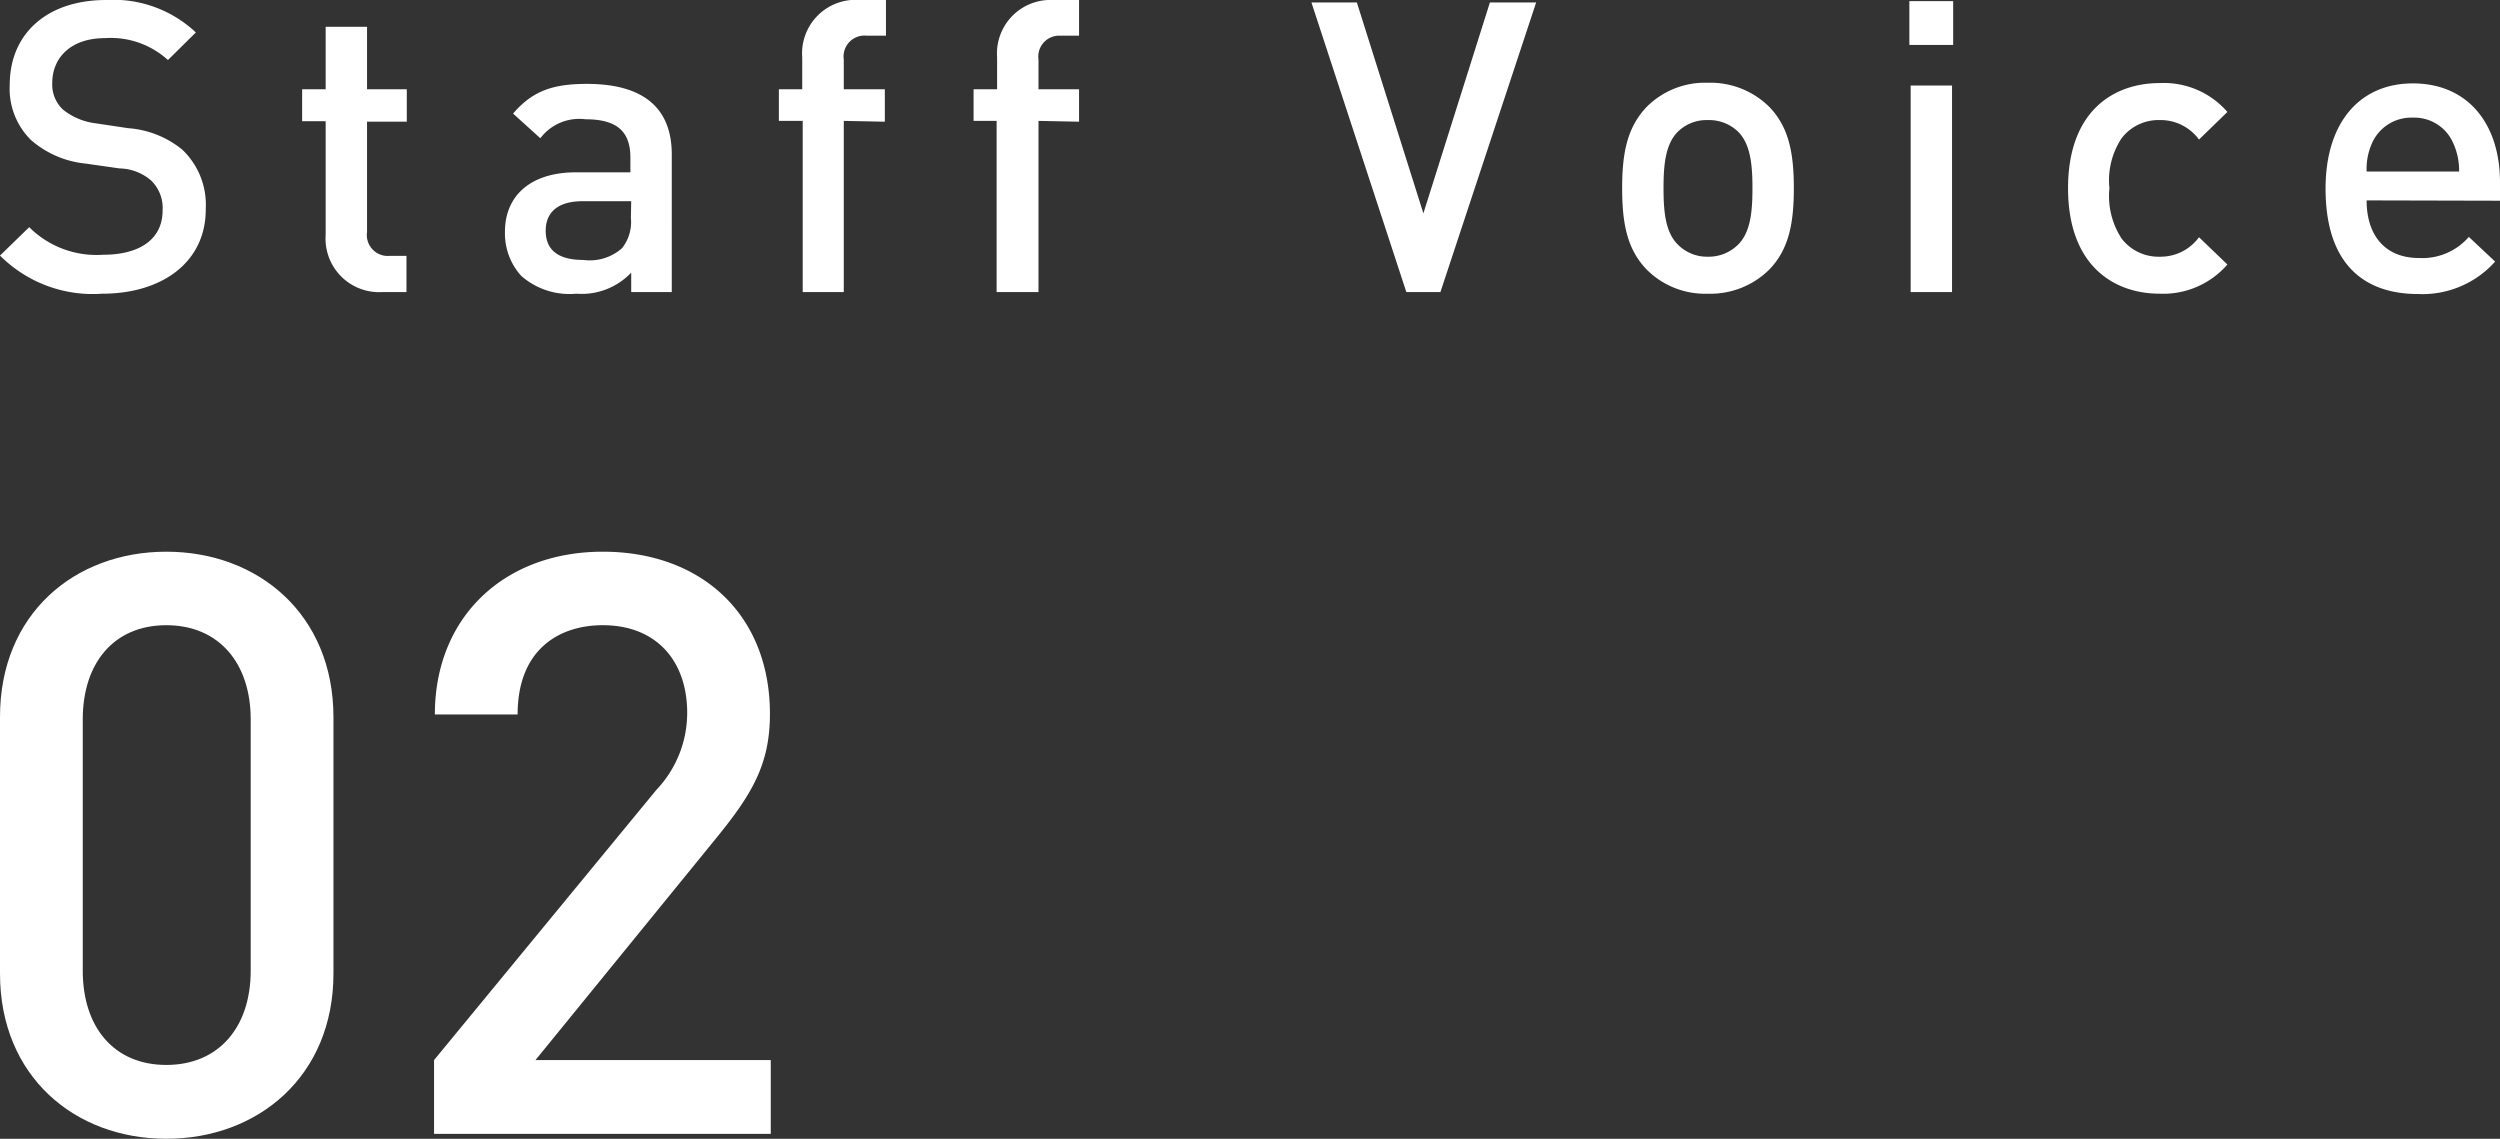
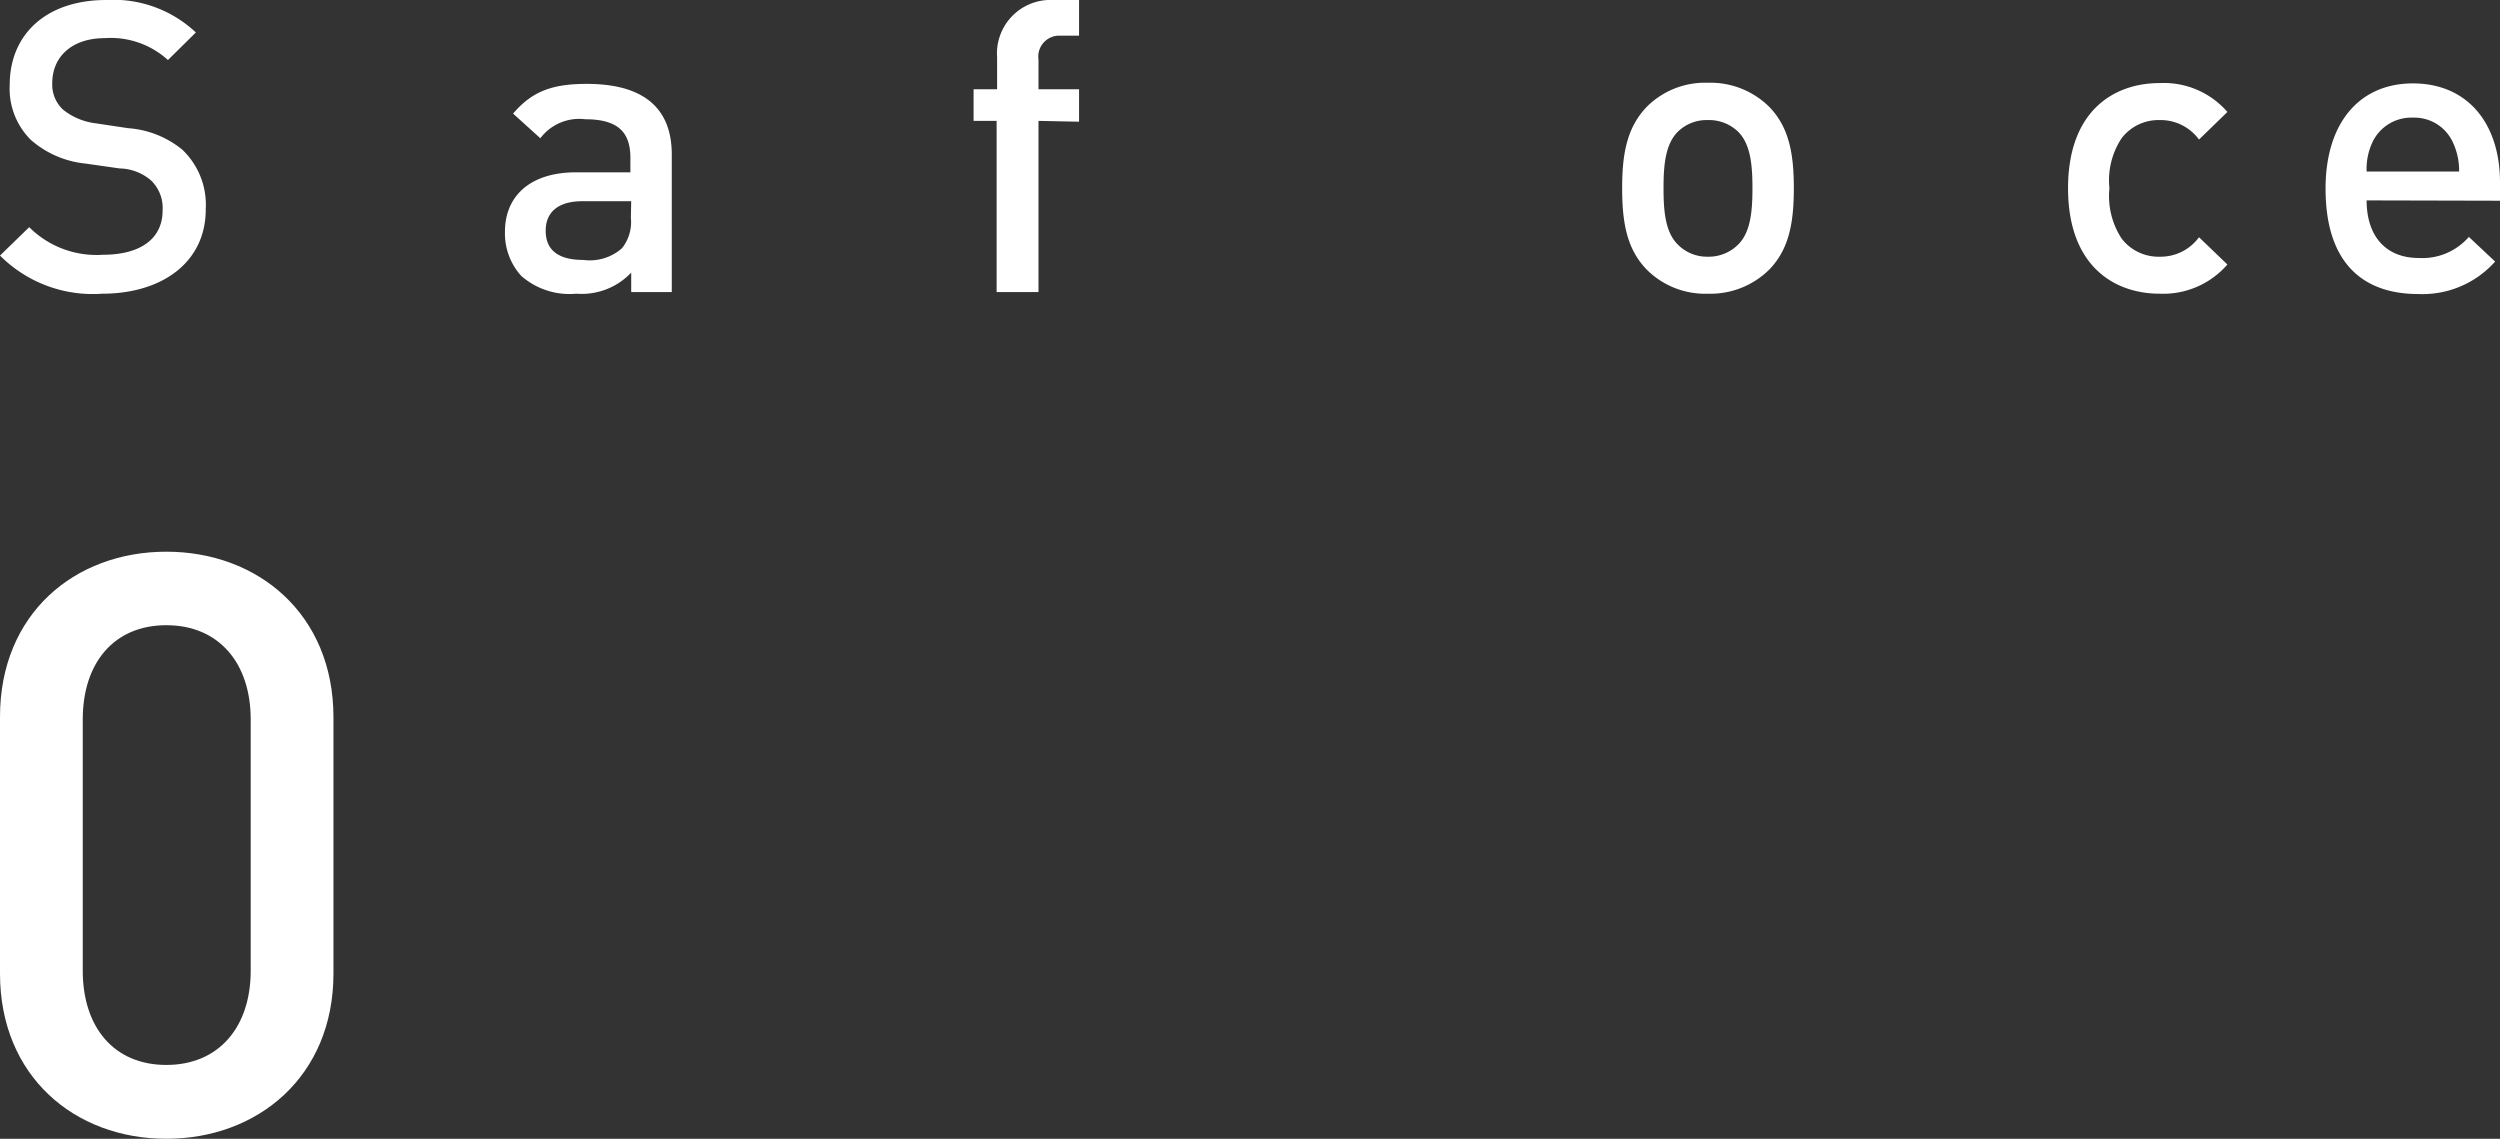
<svg xmlns="http://www.w3.org/2000/svg" viewBox="0 0 154.07 70.18">
  <rect x="0" y="0" width="154.07" height="70.18" fill="#333333" stroke="none" />
  <defs>
    <style>.cls-1{fill:#fff;}</style>
  </defs>
  <title>アセット 1</title>
  <g id="レイヤー_2" data-name="レイヤー 2">
    <g id="text">
      <path class="cls-1" d="M6.3,18.1A8.07,8.07,0,0,1,0,15.75L1.8,14a5.87,5.87,0,0,0,4.55,1.7c2.32,0,3.67-1,3.67-2.72a2.36,2.36,0,0,0-.7-1.85,3.06,3.06,0,0,0-1.95-.75l-2.1-.3A6,6,0,0,1,1.9,8.62,4.44,4.44,0,0,1,.6,5.22C.6,2.12,2.85,0,6.55,0a7.41,7.41,0,0,1,5.52,2l-1.72,1.7A5.23,5.23,0,0,0,6.47,2.35c-2.1,0-3.25,1.2-3.25,2.77A2.1,2.1,0,0,0,3.9,6.77a4,4,0,0,0,2,.83l2,.3a5.94,5.94,0,0,1,3.33,1.32,4.68,4.68,0,0,1,1.45,3.65C12.7,16.15,10,18.1,6.3,18.1Z" />
-       <path class="cls-1" d="M23.55,18a3.3,3.3,0,0,1-3.48-3.53v-7H18.62V5.5h1.45V1.65h2.55V5.5h2.45v2H22.62V14.3A1.29,1.29,0,0,0,24,15.77h1.05V18Z" />
      <path class="cls-1" d="M38.9,18V16.8a4.2,4.2,0,0,1-3.38,1.3A4.51,4.51,0,0,1,32.12,17a3.9,3.9,0,0,1-1-2.73c0-2.12,1.48-3.65,4.38-3.65h3.35v-.9c0-1.6-.8-2.37-2.78-2.37A3,3,0,0,0,33.3,8.52L31.62,7c1.2-1.4,2.45-1.83,4.55-1.83,3.48,0,5.23,1.48,5.23,4.35V18Zm0-5.6h-3c-1.5,0-2.27.67-2.27,1.82s.72,1.8,2.32,1.8a3,3,0,0,0,2.38-.72,2.59,2.59,0,0,0,.55-1.88Z" />
-       <path class="cls-1" d="M52,7.45V18H49.47V7.45H48V5.5h1.44V3.55A3.3,3.3,0,0,1,53,0h1.6V2.2H53.42A1.29,1.29,0,0,0,52,3.67V5.5h2.53v2Z" />
      <path class="cls-1" d="M64,7.45V18H61.42V7.45H60V5.5h1.45V3.55A3.3,3.3,0,0,1,64.9,0h1.6V2.2H65.37A1.29,1.29,0,0,0,64,3.67V5.5H66.5v2Z" />
-       <path class="cls-1" d="M88.77,18h-2.1L80.82.15h2.8l4.1,13L91.82.15h2.85Z" />
      <path class="cls-1" d="M109.05,16.6a5.15,5.15,0,0,1-3.8,1.5,5.08,5.08,0,0,1-3.78-1.5c-1.2-1.25-1.5-2.85-1.5-5s.3-3.73,1.5-5a5.08,5.08,0,0,1,3.78-1.5,5.15,5.15,0,0,1,3.8,1.5c1.2,1.25,1.5,2.85,1.5,5S110.25,15.35,109.05,16.6Zm-1.93-8.48a2.58,2.58,0,0,0-1.87-.72,2.53,2.53,0,0,0-1.85.72c-.78.78-.88,2.1-.88,3.48s.1,2.7.88,3.47a2.52,2.52,0,0,0,1.85.75,2.56,2.56,0,0,0,1.87-.75c.78-.77.88-2.1.88-3.47S107.9,8.9,107.12,8.12Z" />
-       <path class="cls-1" d="M117.67,2.77V.07h2.7v2.7ZM117.75,18V5.27h2.55V18Z" />
      <path class="cls-1" d="M133.1,18.1c-2.85,0-5.65-1.75-5.65-6.5s2.8-6.48,5.65-6.48a5.18,5.18,0,0,1,4.17,1.78l-1.75,1.7a2.93,2.93,0,0,0-2.42-1.2,2.86,2.86,0,0,0-2.35,1.12A4.7,4.7,0,0,0,130,11.6a4.78,4.78,0,0,0,.75,3.1,2.86,2.86,0,0,0,2.35,1.12,2.93,2.93,0,0,0,2.42-1.2l1.75,1.68A5.23,5.23,0,0,1,133.1,18.1Z" />
      <path class="cls-1" d="M145.85,12.35c0,2.17,1.15,3.55,3.22,3.55a3.79,3.79,0,0,0,3.08-1.3l1.62,1.52a6,6,0,0,1-4.75,2c-3.17,0-5.7-1.68-5.7-6.5,0-4.1,2.13-6.48,5.38-6.48,3.4,0,5.37,2.5,5.37,6.1v1.13Zm5.35-3.5a2.61,2.61,0,0,0-2.5-1.6,2.65,2.65,0,0,0-2.53,1.6,3.92,3.92,0,0,0-.32,1.72h5.7A4.05,4.05,0,0,0,151.2,8.85Z" />
      <path class="cls-1" d="M10.25,70.18C4.6,70.18,0,66.33,0,60V44.18C0,37.83,4.6,34,10.25,34s10.3,3.85,10.3,10.2V60C20.55,66.33,15.9,70.18,10.25,70.18Zm5.2-25.85c0-3.45-1.95-5.8-5.2-5.8S5.1,40.88,5.1,44.33v15.5c0,3.45,1.9,5.8,5.15,5.8s5.2-2.35,5.2-5.8Z" />
-       <path class="cls-1" d="M26.75,69.88V65.33l13.7-16.65a6.89,6.89,0,0,0,1.9-4.75c0-3.2-1.9-5.4-5.2-5.4-2.7,0-5.25,1.5-5.25,5.5H26.8C26.8,38,31.1,34,37.15,34s10.3,3.85,10.3,10c0,3.15-1.15,5-3.35,7.7L33,65.33h14.5v4.55Z" />
    </g>
  </g>
</svg>